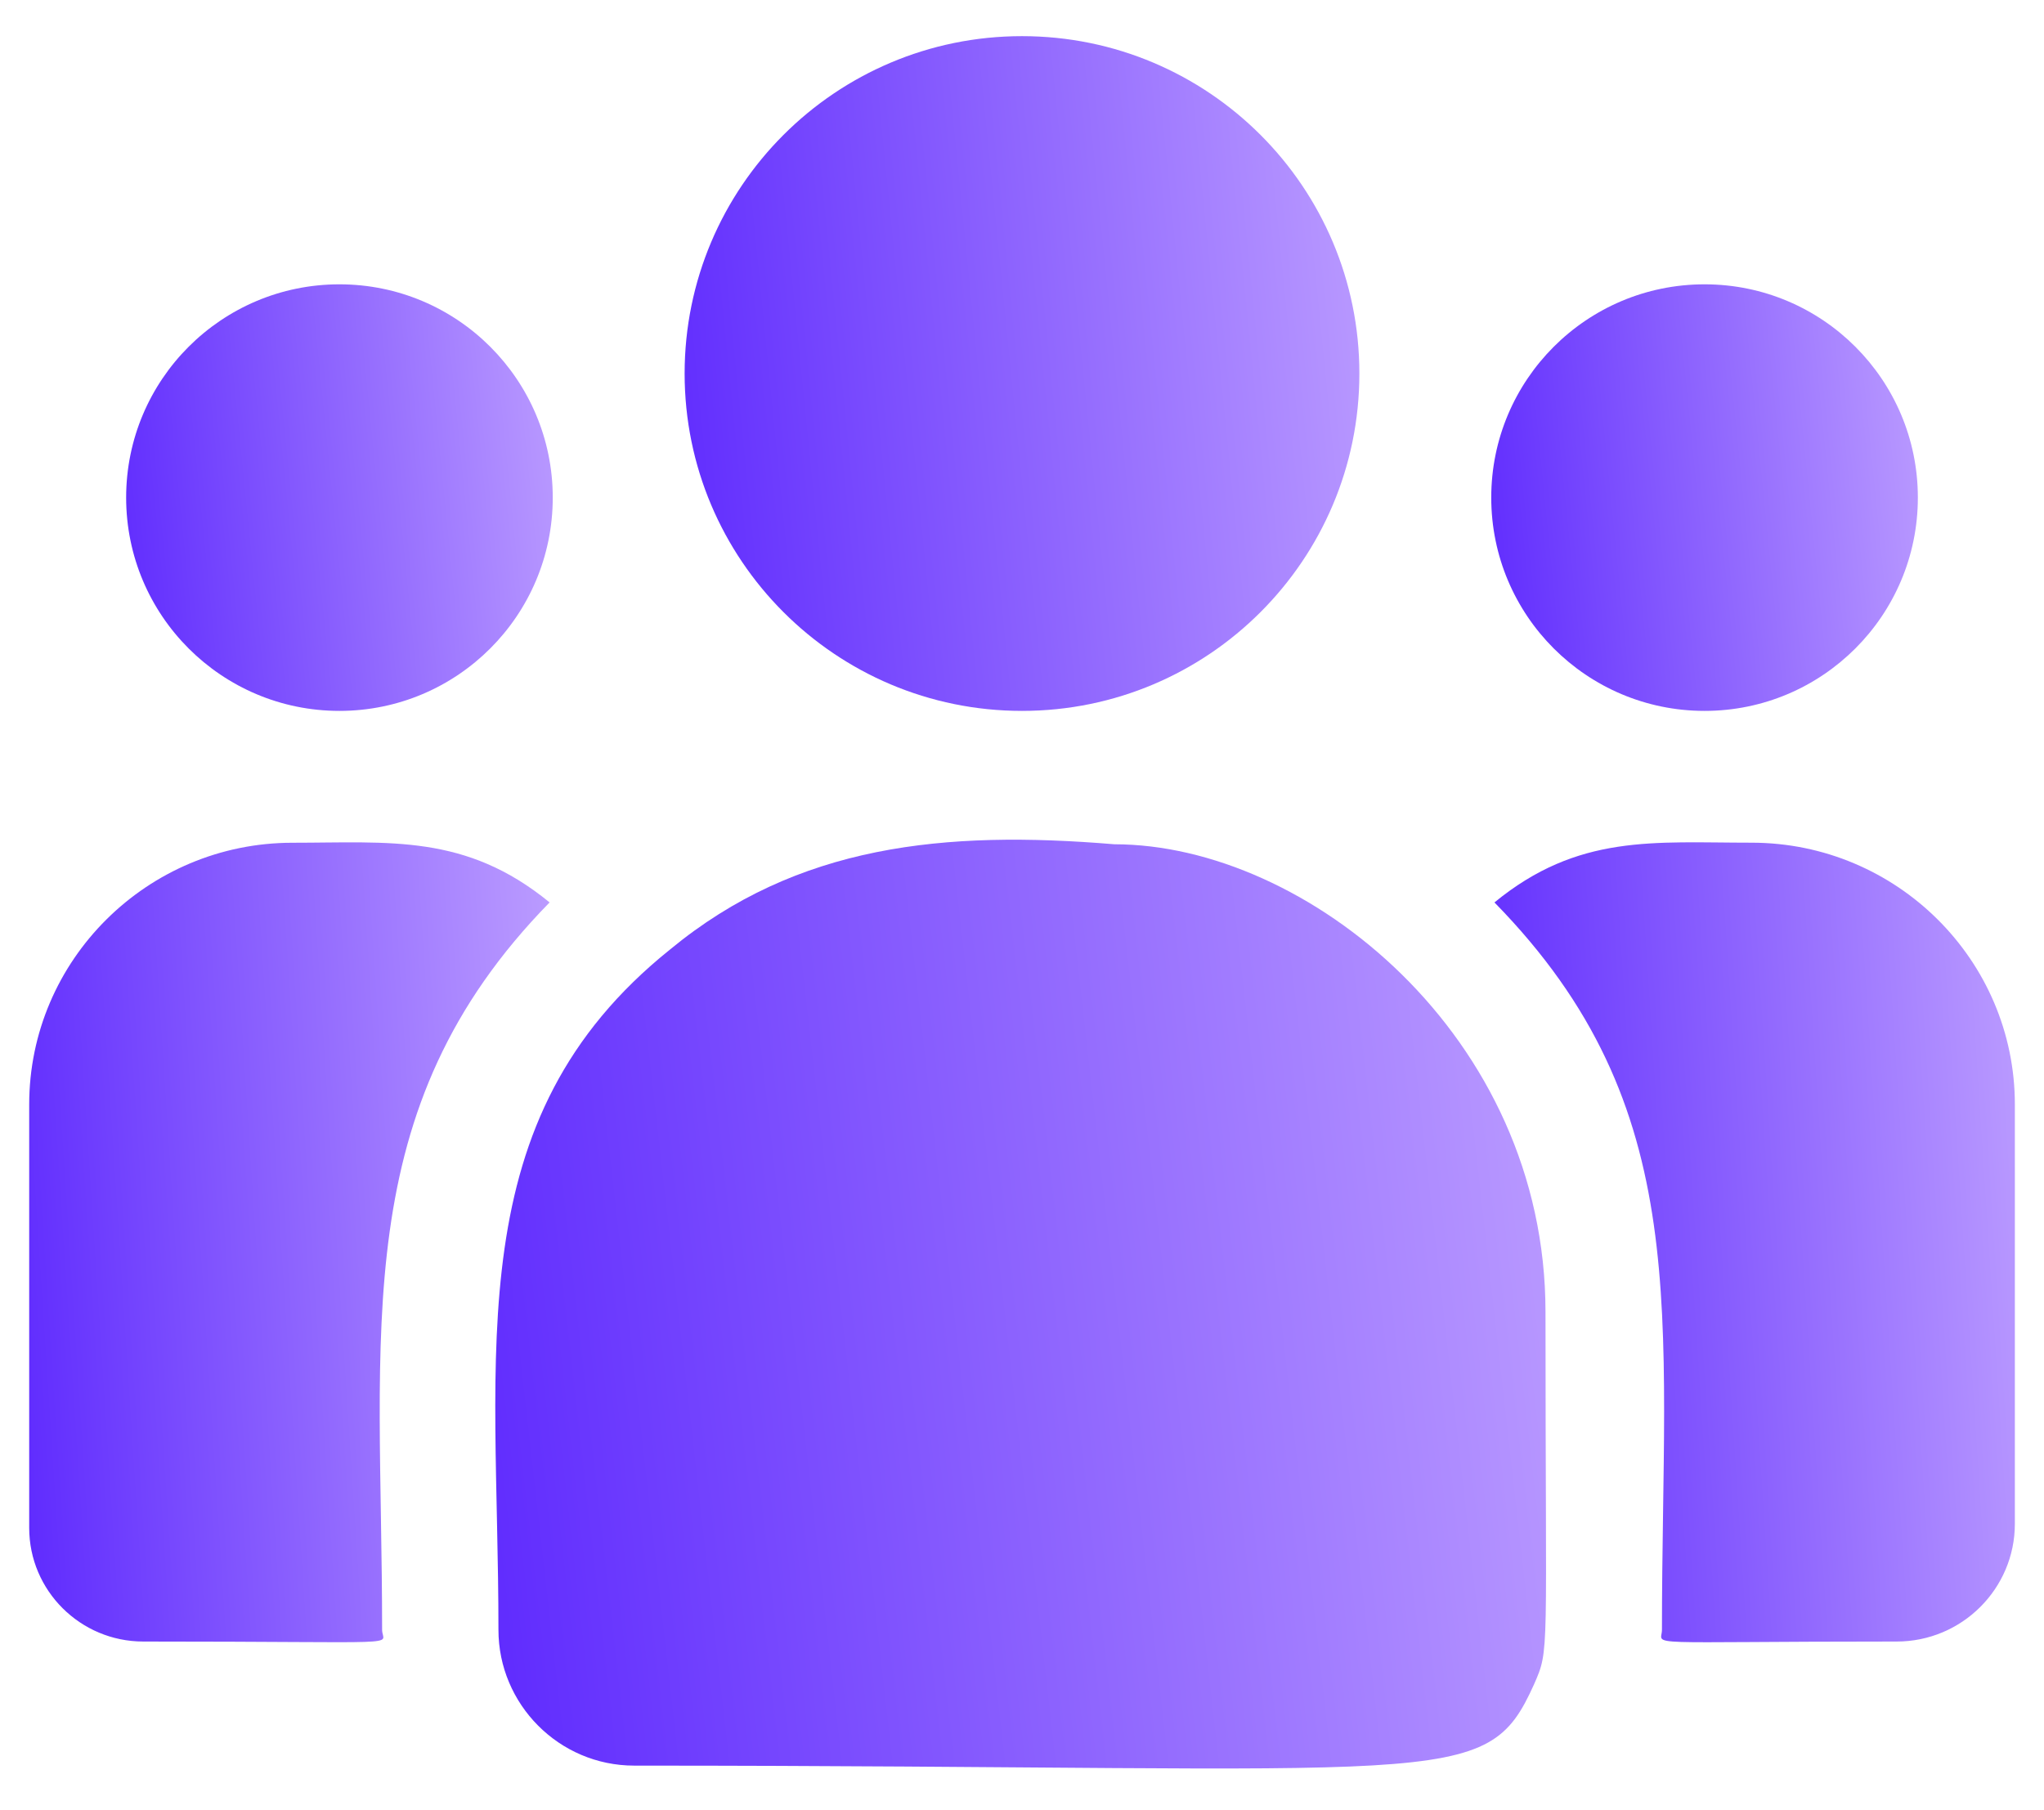
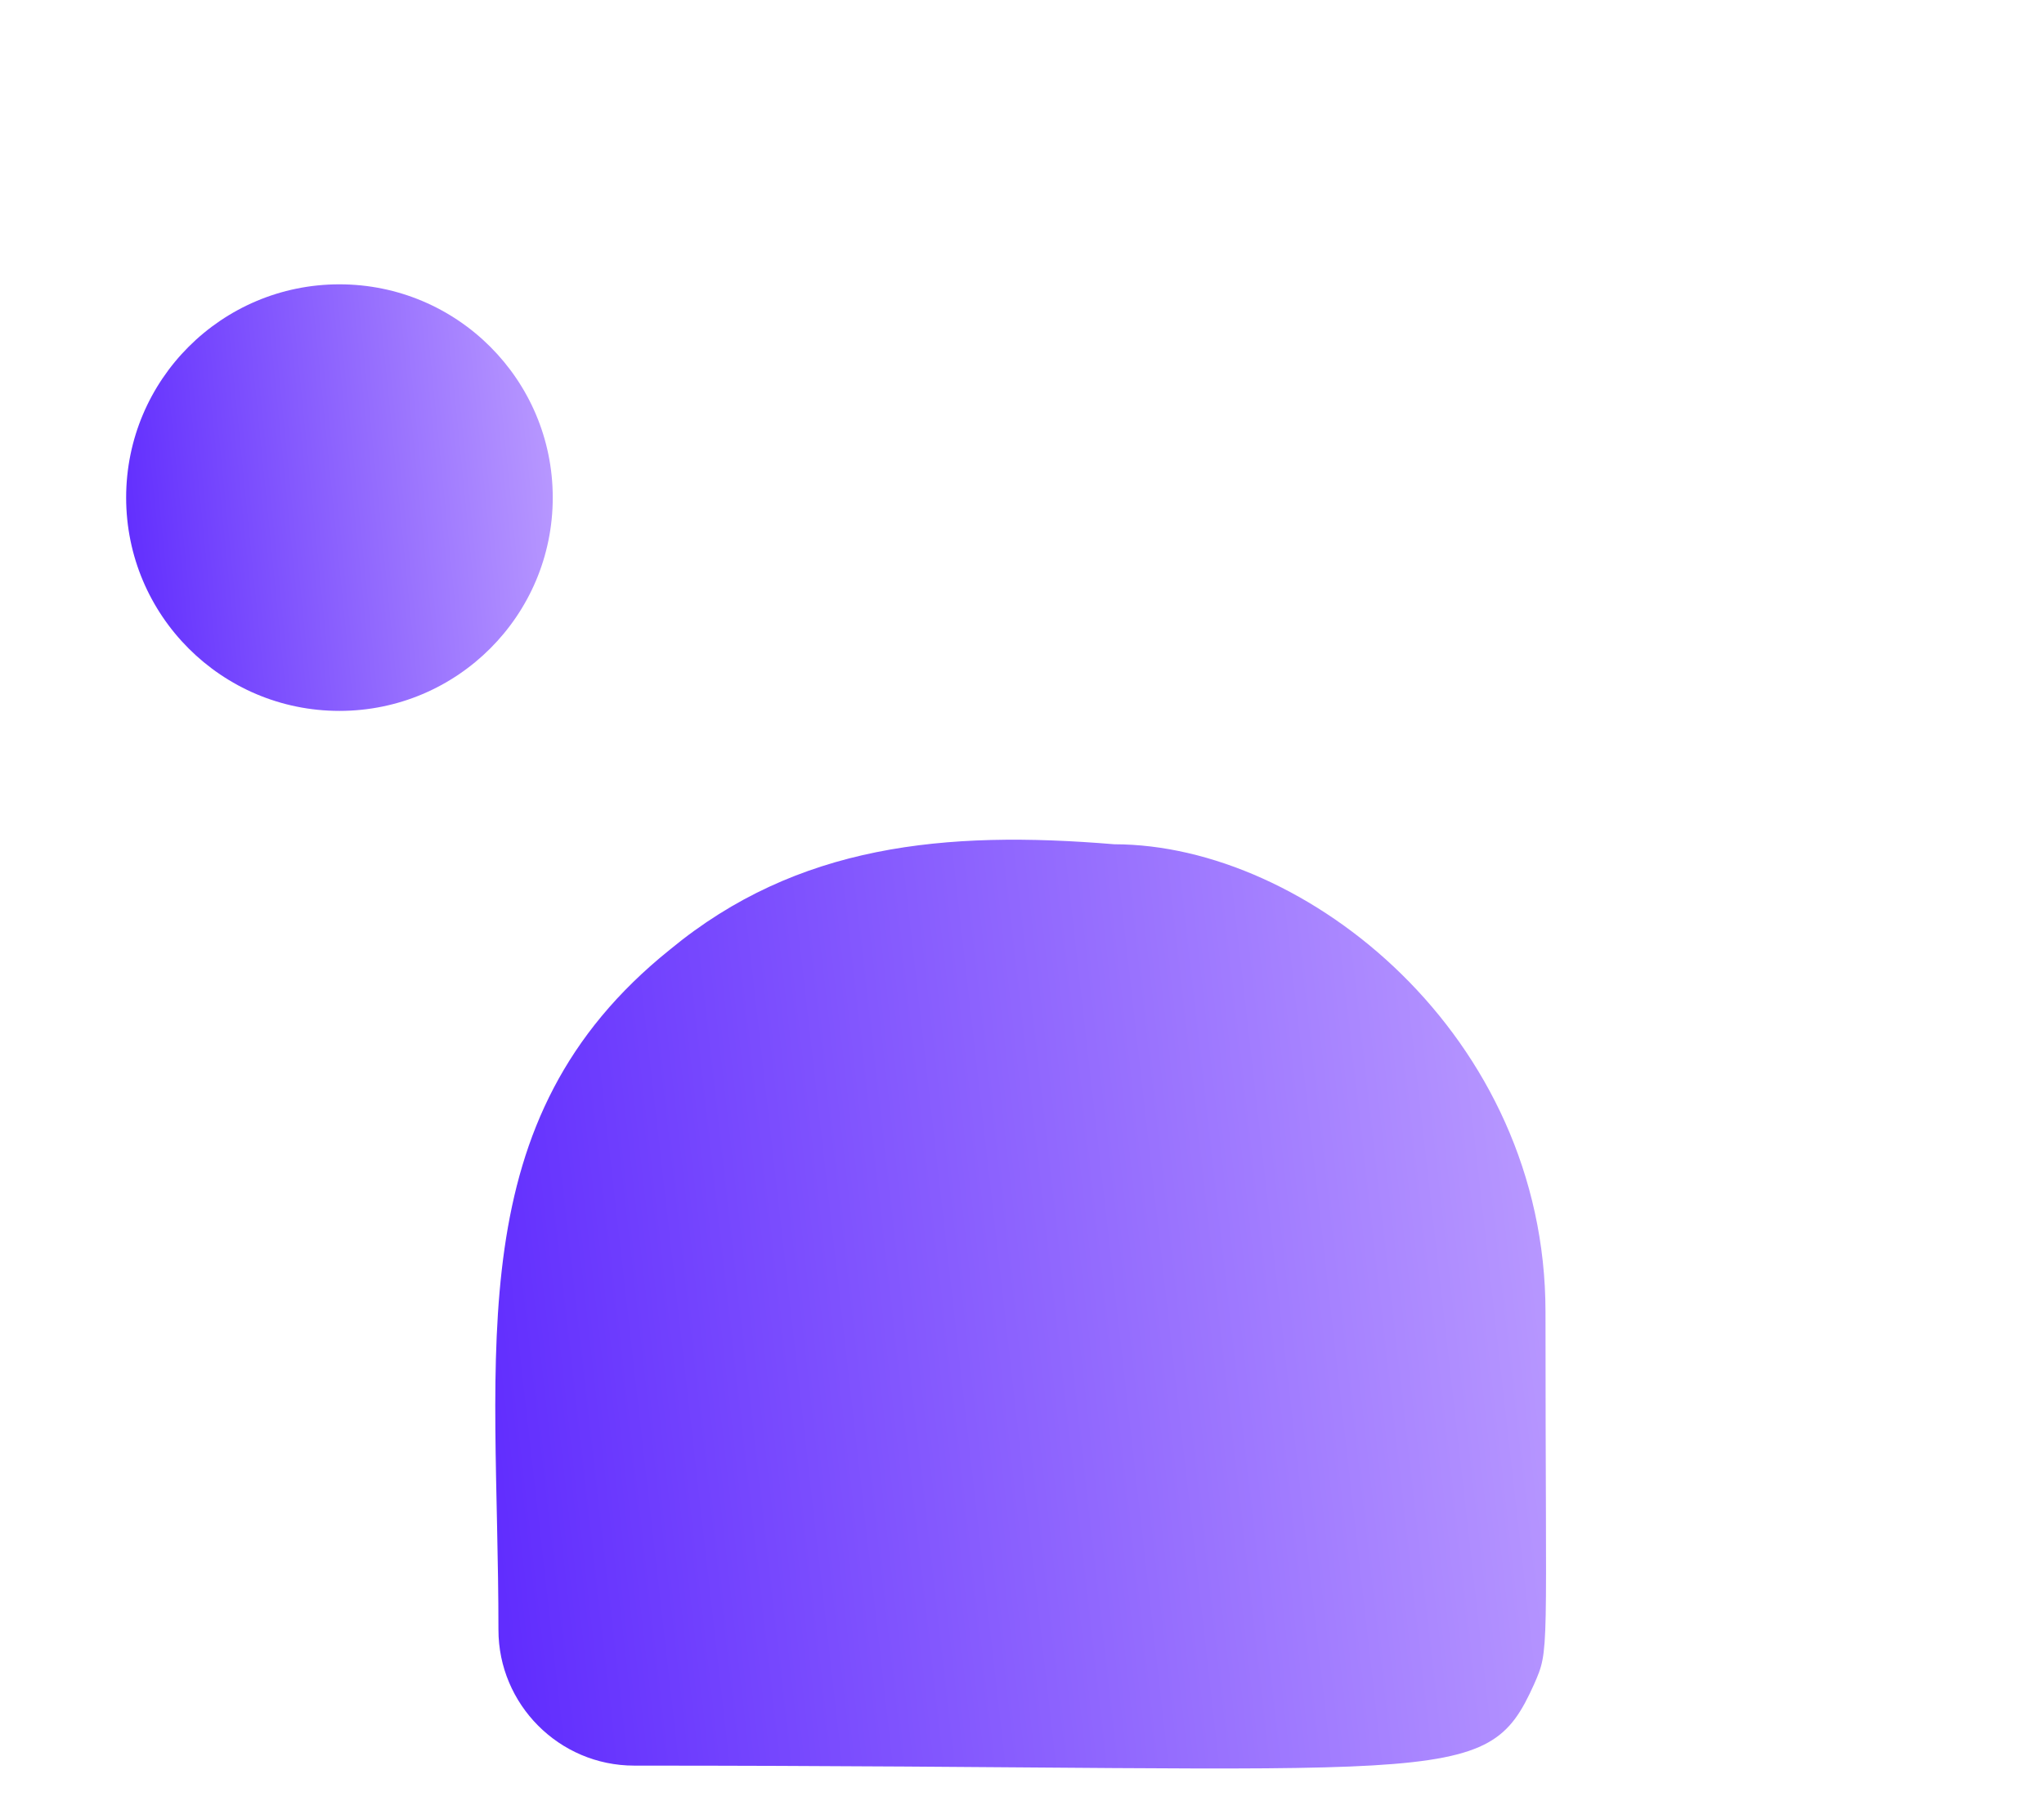
<svg xmlns="http://www.w3.org/2000/svg" width="35" height="31" viewBox="0 0 35 31" fill="none">
-   <path d="M17.5 12.174C20.691 12.174 23.277 9.587 23.277 6.396C23.277 3.206 20.691 0.619 17.5 0.619C14.309 0.619 11.723 3.206 11.723 6.396C11.723 9.587 14.309 12.174 17.5 12.174Z" fill="url(#paint0_linear_1065_853)" />
-   <path d="M29.188 12.174C31.205 12.174 32.84 10.539 32.84 8.521C32.84 6.504 31.205 4.869 29.188 4.869C27.17 4.869 25.535 6.504 25.535 8.521C25.535 10.539 27.17 12.174 29.188 12.174Z" fill="url(#paint1_linear_1065_853)" />
  <path d="M5.812 12.174C7.83 12.174 9.465 10.539 9.465 8.521C9.465 6.504 7.83 4.869 5.812 4.869C3.795 4.869 2.16 6.504 2.16 8.521C2.16 10.539 3.795 12.174 5.812 12.174Z" fill="url(#paint2_linear_1065_853)" />
-   <path d="M9.411 15.454C7.973 14.276 6.671 14.432 5.009 14.432C2.523 14.432 0.5 16.442 0.5 18.913V26.166C0.5 27.239 1.376 28.111 2.453 28.111C7.103 28.111 6.543 28.195 6.543 27.911C6.543 22.772 5.934 19.003 9.411 15.454Z" fill="url(#paint3_linear_1065_853)" />
  <path d="M19.081 14.458C16.177 14.216 13.653 14.461 11.476 16.258C7.834 19.176 8.535 23.105 8.535 27.911C8.535 29.182 9.569 30.236 10.86 30.236C24.877 30.236 25.435 30.689 26.266 28.848C26.539 28.225 26.464 28.423 26.464 22.468C26.464 17.738 22.369 14.458 19.081 14.458Z" fill="url(#paint4_linear_1065_853)" />
-   <path d="M29.992 14.431C28.32 14.431 27.026 14.277 25.59 15.454C29.041 18.977 28.458 22.488 28.458 27.911C28.458 28.197 27.993 28.111 32.478 28.111C33.594 28.111 34.501 27.207 34.501 26.096V18.913C34.501 16.442 32.478 14.431 29.992 14.431Z" fill="url(#paint5_linear_1065_853)" />
  <defs>
    <linearGradient id="paint0_linear_1065_853" x1="30.75" y1="-16.027" x2="4.993" y2="-13.448" gradientUnits="userSpaceOnUse">
      <stop offset="0.165" stop-color="#DEC7FF" />
      <stop offset="0.855" stop-color="#5C27FE" />
    </linearGradient>
    <linearGradient id="paint1_linear_1065_853" x1="37.564" y1="-5.654" x2="21.281" y2="-4.024" gradientUnits="userSpaceOnUse">
      <stop offset="0.165" stop-color="#DEC7FF" />
      <stop offset="0.855" stop-color="#5C27FE" />
    </linearGradient>
    <linearGradient id="paint2_linear_1065_853" x1="14.189" y1="-5.654" x2="-2.094" y2="-4.024" gradientUnits="userSpaceOnUse">
      <stop offset="0.165" stop-color="#DEC7FF" />
      <stop offset="0.855" stop-color="#5C27FE" />
    </linearGradient>
    <linearGradient id="paint3_linear_1065_853" x1="15.174" y1="-5.31" x2="-4.804" y2="-4.008" gradientUnits="userSpaceOnUse">
      <stop offset="0.165" stop-color="#DEC7FF" />
      <stop offset="0.855" stop-color="#5C27FE" />
    </linearGradient>
    <linearGradient id="paint4_linear_1065_853" x1="38.111" y1="-8.535" x2="-1.888" y2="-4.003" gradientUnits="userSpaceOnUse">
      <stop offset="0.165" stop-color="#DEC7FF" />
      <stop offset="0.855" stop-color="#5C27FE" />
    </linearGradient>
    <linearGradient id="paint5_linear_1065_853" x1="40.264" y1="-5.31" x2="20.285" y2="-4.009" gradientUnits="userSpaceOnUse">
      <stop offset="0.165" stop-color="#DEC7FF" />
      <stop offset="0.855" stop-color="#5C27FE" />
    </linearGradient>
  </defs>
</svg>